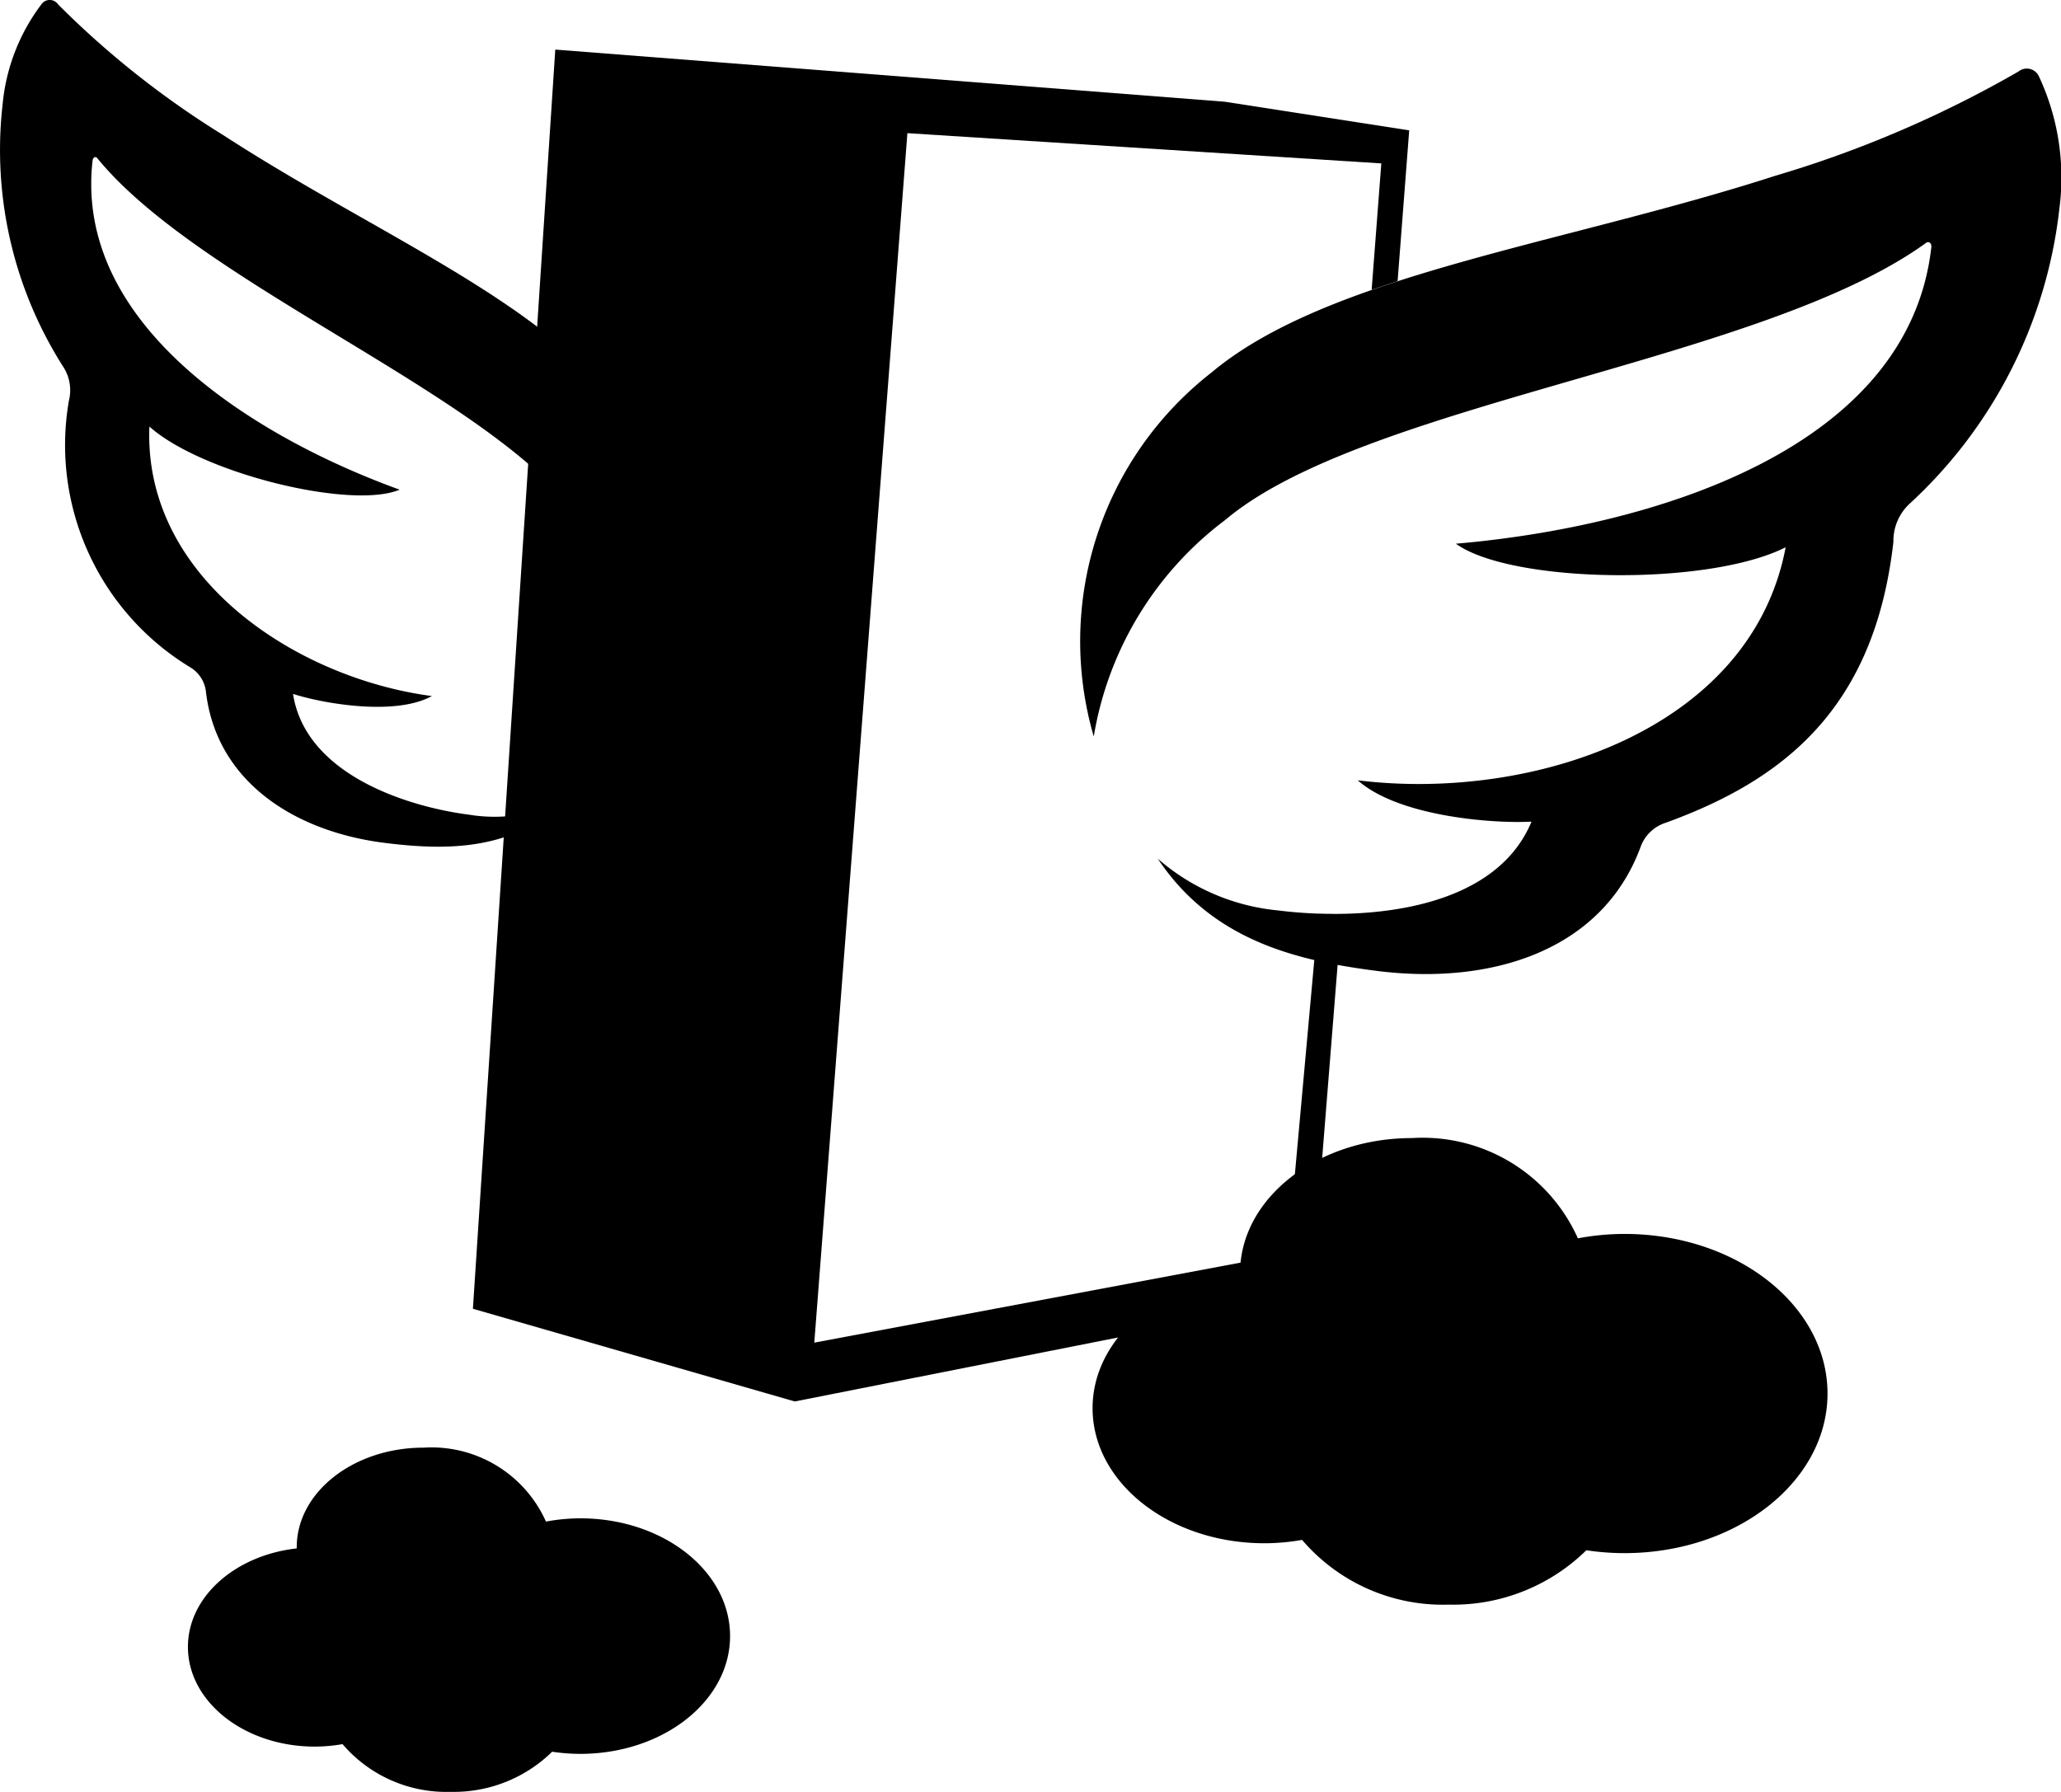
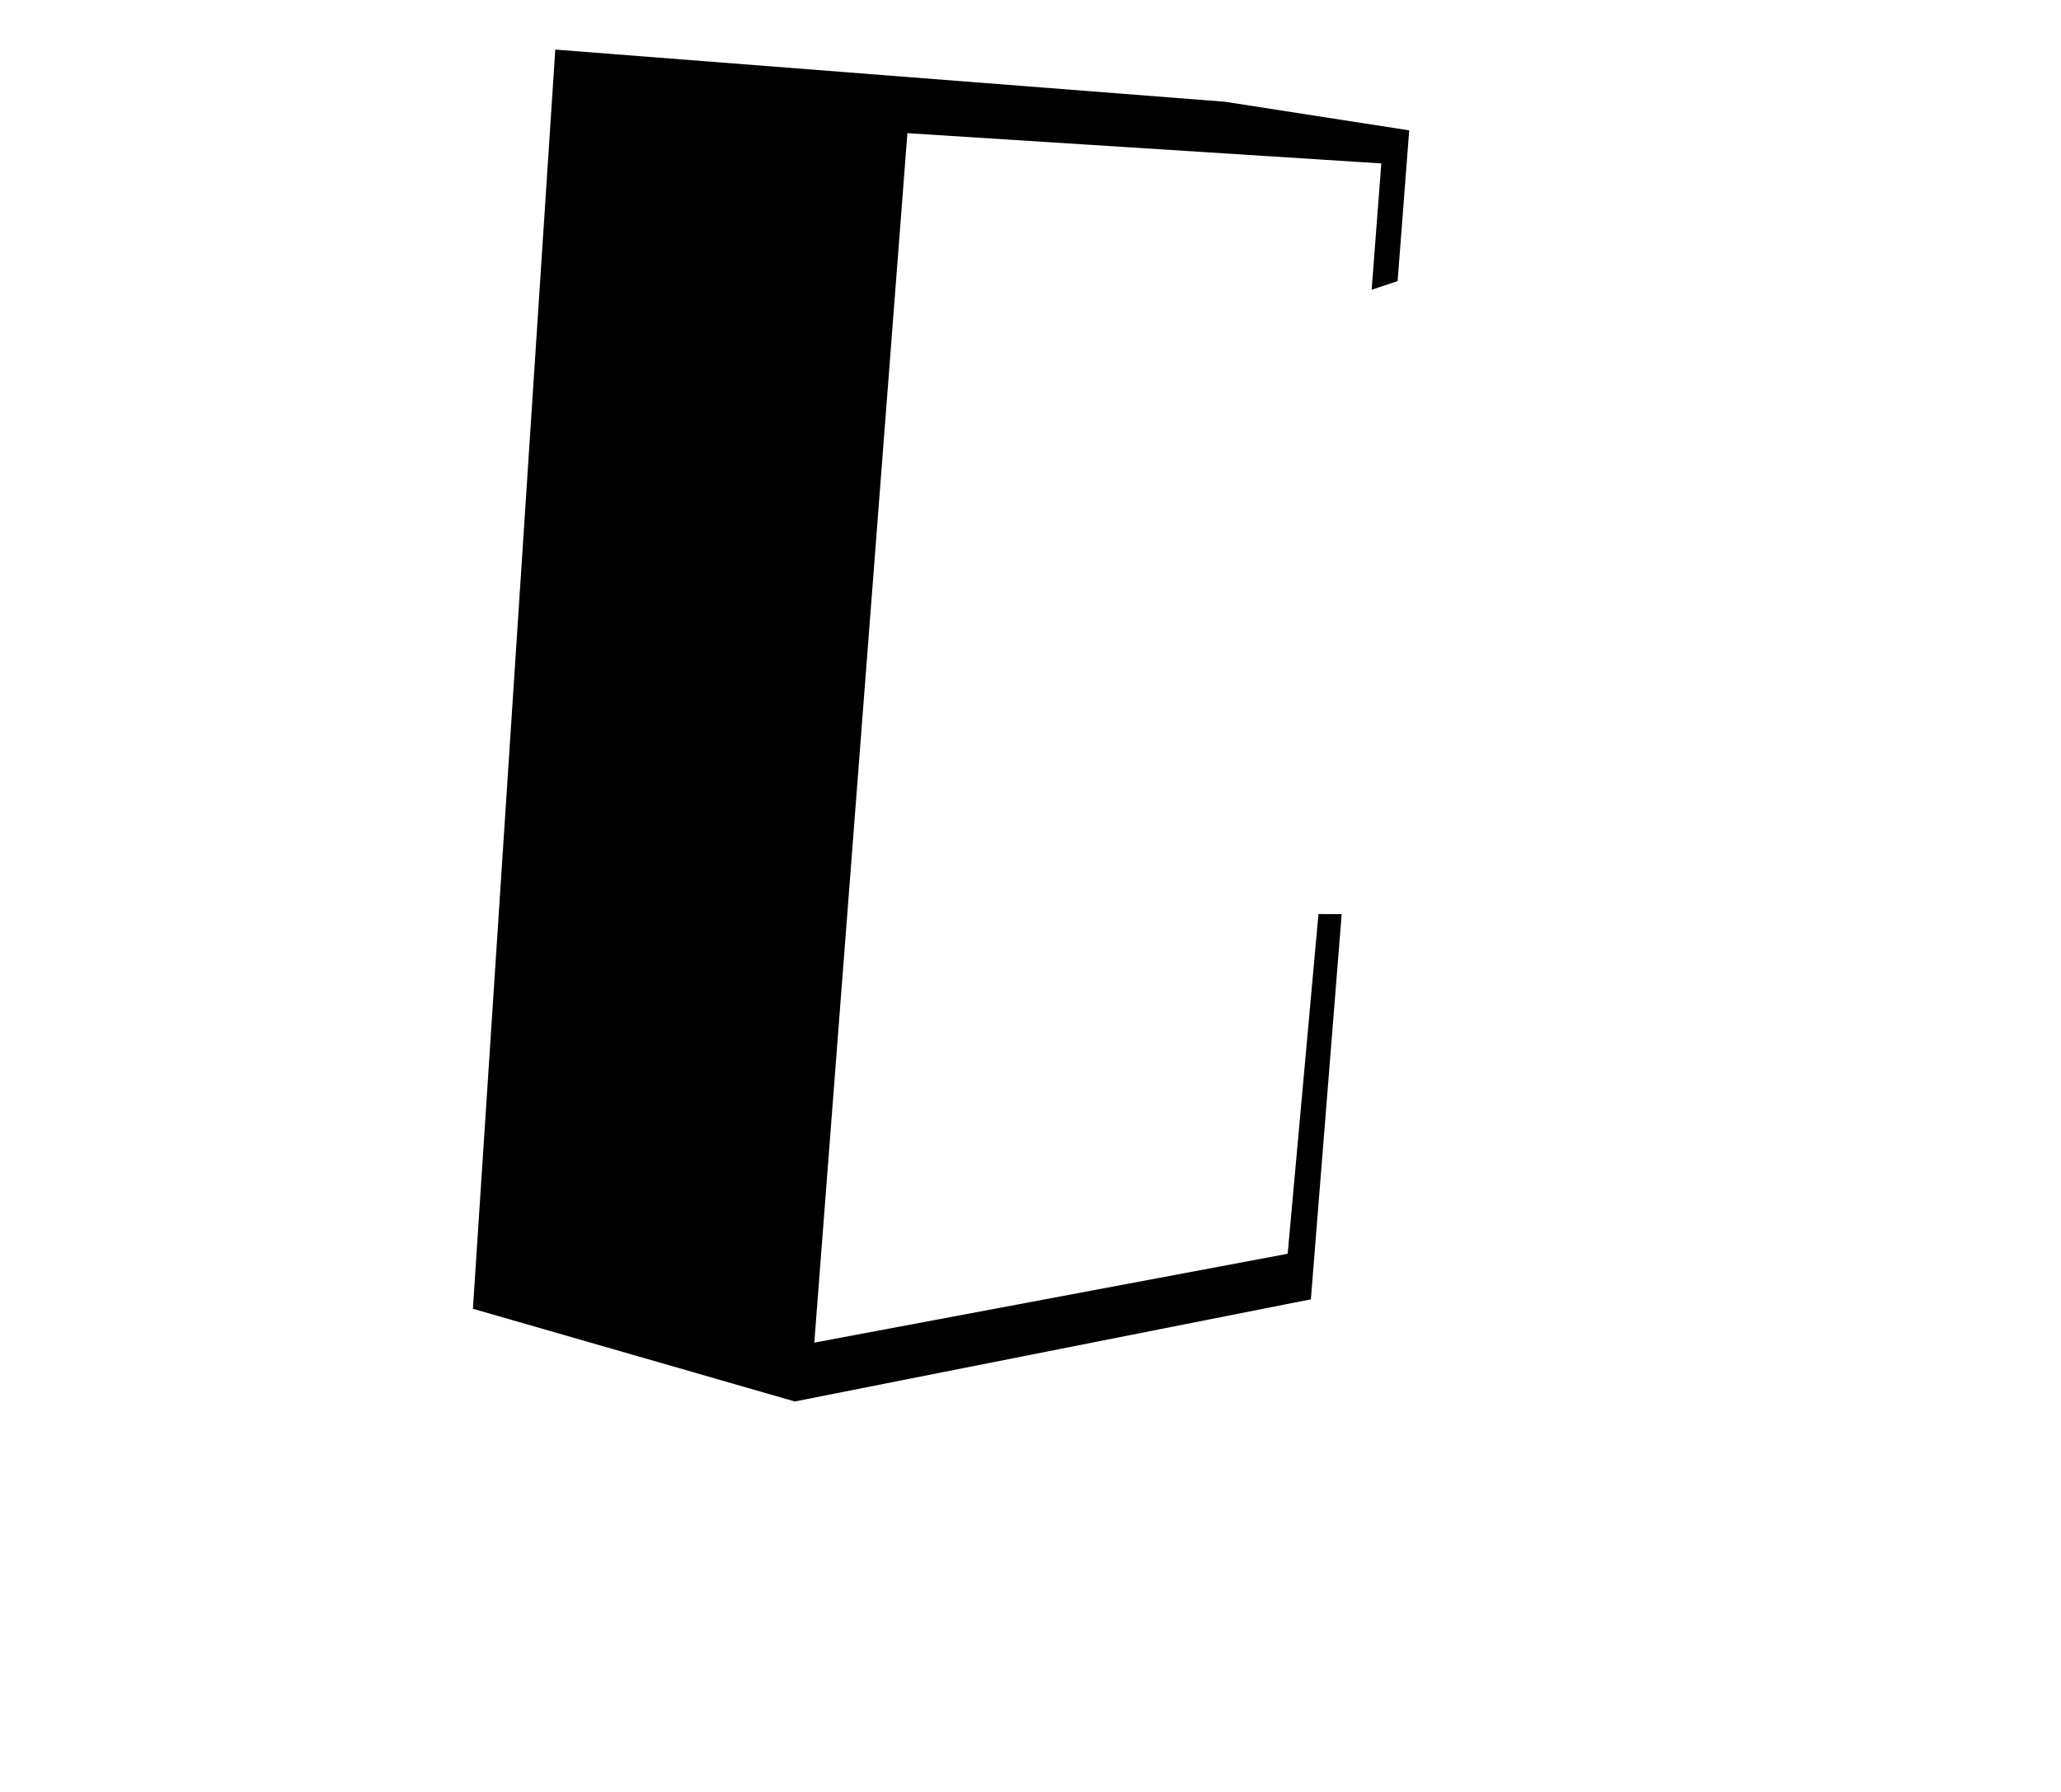
<svg xmlns="http://www.w3.org/2000/svg" width="57.553" height="50.044" viewBox="0 0 57.553 50.044">
  <g id="Market_icon" data-name="Market icon" transform="translate(37.362 32.487)">
    <g id="Group_3714" data-name="Group 3714" transform="translate(-37.362 -32.487)">
      <g id="Group_3713" data-name="Group 3713" transform="translate(13.207 1.385)">
        <path id="Path_925" data-name="Path 925" d="M43.96,26.212,43.1,36.969,28.688,39.822,19.7,37.233,22,2.066,40.694,3.522l5.152.8-.324,4.209-.725.243.27-3.529L31.833,4.4l-2.6,33.779,13.219-2.482.86-9.489Z" transform="translate(-19.701 -2.066)" />
      </g>
-       <path id="Path_926" data-name="Path 926" d="M1.621.122A25.236,25.236,0,0,0,6.239,3.777c4.154,2.7,8.973,4.685,10.942,7.5a8.067,8.067,0,0,1,.677,8.674,8.086,8.086,0,0,0-1.706-5.51C13.8,11.076,5.6,7.958,2.717,4.418c-.048-.061-.122-.025-.132.067-.525,4.624,4.587,7.748,8.575,9.191-1.354.568-5.531-.459-6.988-1.763C4,16.137,8.266,18.94,12.061,19.44c-1.042.571-3.073.2-3.878-.06.351,2.271,3.229,3.158,4.921,3.374a4.409,4.409,0,0,0,2.795-.469c-1.539,1.474-3.375,1.482-5.184,1.252-2.485-.318-4.662-1.7-4.962-4.2a.917.917,0,0,0-.414-.684,7.259,7.259,0,0,1-3.415-7.463,1.2,1.2,0,0,0-.158-.946A11.266,11.266,0,0,1,.074,2.906,5.469,5.469,0,0,1,1.162.113.282.282,0,0,1,1.621.122Z" transform="translate(0 0)" fill-rule="evenodd" />
-       <path id="Path_927" data-name="Path 927" d="M71.207,2.939a31.425,31.425,0,0,1-6.789,2.911c-5.937,1.916-12.5,2.767-15.75,5.5a9.514,9.514,0,0,0-3.282,10.161,9.5,9.5,0,0,1,3.674-6.05c3.881-3.276,14.982-4.412,19.567-7.736.078-.058.161.009.148.122-.646,5.7-7.9,7.816-13.277,8.279,1.53,1.107,7.026,1.2,9.209.1-.966,5.108-7.077,7.108-11.949,6.508,1.139,1.012,3.772,1.214,4.852,1.154-1.077,2.6-4.915,2.755-7.085,2.479a5.956,5.956,0,0,1-3.352-1.445c1.5,2.249,3.79,2.838,6.111,3.134,3.187.407,6.292-.552,7.368-3.45a1.1,1.1,0,0,1,.707-.687c3.328-1.207,5.833-3.217,6.357-7.846A1.413,1.413,0,0,1,68.179,15a13.192,13.192,0,0,0,4.173-8.241,6.679,6.679,0,0,0-.573-3.686A.372.372,0,0,0,71.207,2.939Z" transform="translate(-14.843 -0.941)" fill-rule="evenodd" />
-       <path id="Path_928" data-name="Path 928" d="M60.364,50.089a7.073,7.073,0,0,0-1.3.123,4.748,4.748,0,0,0-4.634-2.8c-2.652,0-4.8,1.689-4.8,3.772,0,.015,0,.028,0,.043-2.326.261-4.118,1.83-4.118,3.729,0,2.082,2.15,3.772,4.8,3.772a6.049,6.049,0,0,0,1.05-.094,5.173,5.173,0,0,0,4.093,1.808A5.309,5.309,0,0,0,59.3,58.924a7.222,7.222,0,0,0,1.061.08c3.134,0,5.674-2,5.674-4.457S63.5,50.089,60.364,50.089Z" transform="translate(-15.002 -15.627)" />
-       <path id="Path_929" data-name="Path 929" d="M18.786,62.282a5.2,5.2,0,0,0-.959.091,3.5,3.5,0,0,0-3.418-2.065c-1.956,0-3.542,1.246-3.542,2.783,0,.011,0,.021,0,.031-1.718.192-3.038,1.35-3.038,2.751,0,1.537,1.586,2.784,3.542,2.784a4.515,4.515,0,0,0,.775-.069,3.816,3.816,0,0,0,3.019,1.333A3.923,3.923,0,0,0,18,68.8a5.339,5.339,0,0,0,.783.06c2.312,0,4.185-1.473,4.185-3.289S21.1,62.282,18.786,62.282Z" transform="translate(-2.581 -19.877)" />
    </g>
  </g>
</svg>